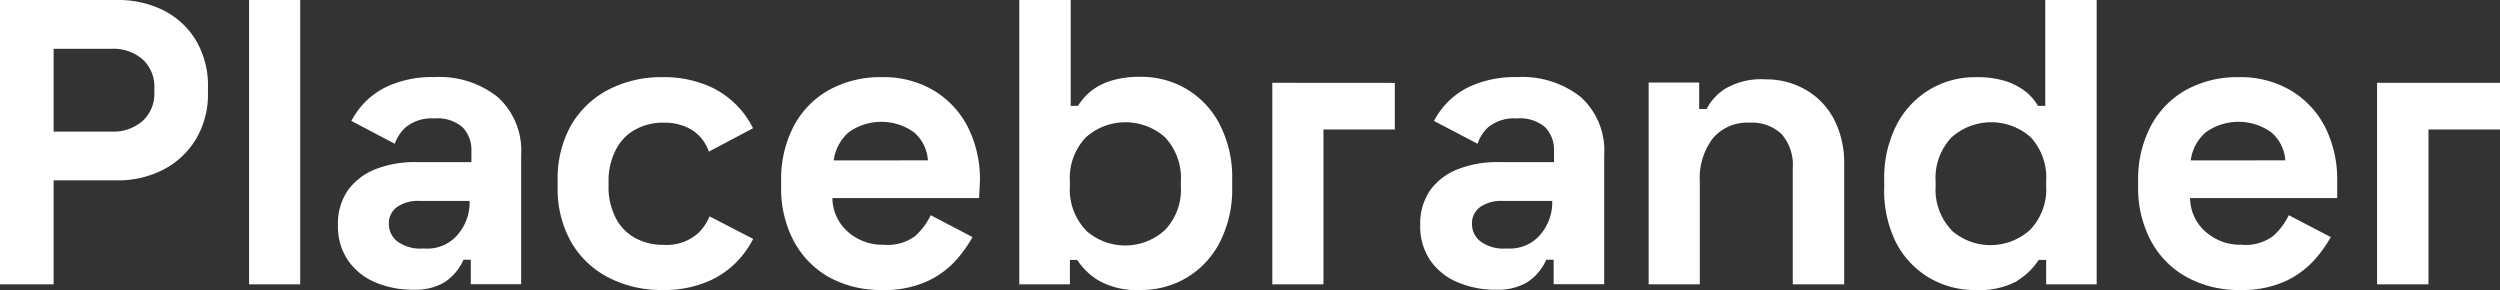
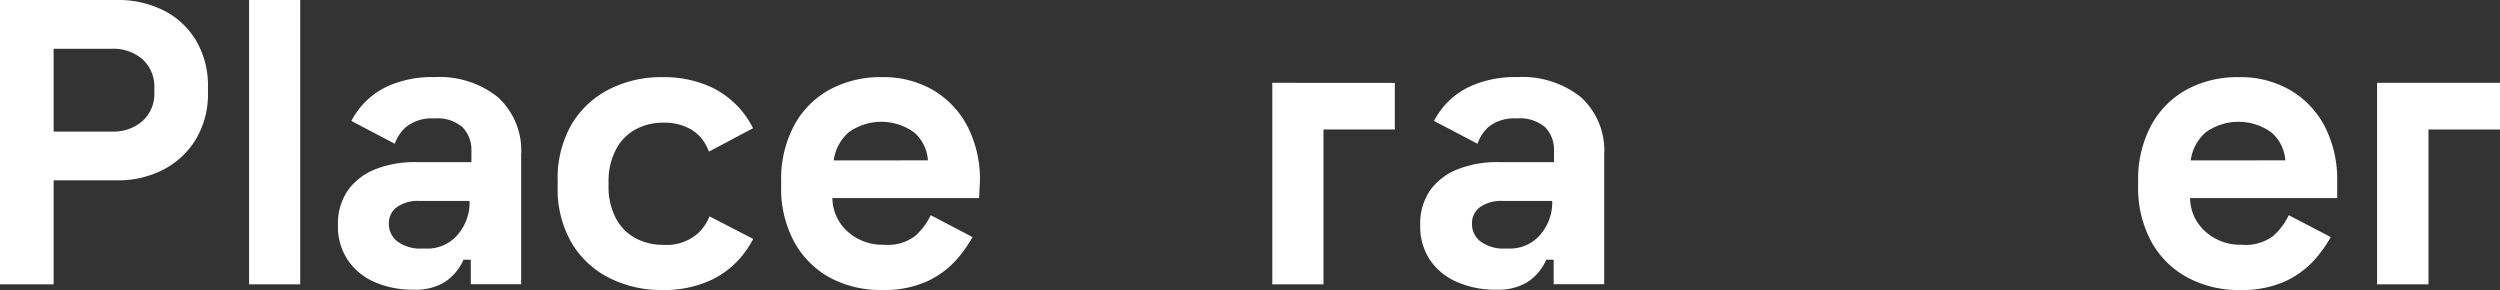
<svg xmlns="http://www.w3.org/2000/svg" viewBox="0 0 283.46 32.88">
  <rect x="0" y="0" width="283.46" height="32.88" fill="#333333" stroke="none" />
  <defs>
    <style>.cls-1{fill:#fff;}</style>
  </defs>
  <g id="Lager_2" data-name="Lager 2">
    <g id="Lager_1-2" data-name="Lager 1">
      <path class="cls-1" d="M53.25,22.93a5.6,5.6,0,0,1-1.5,3.84,4.5,4.5,0,0,1-3.57,1.41H47.9a4.41,4.41,0,0,1-2.81-.78,2.49,2.49,0,0,1-1-2,2.26,2.26,0,0,1,.93-1.93,4.11,4.11,0,0,1,2.53-.69h5.67ZM56.43,11a10.61,10.61,0,0,0-7.15-2.26,12.37,12.37,0,0,0-5,.9A8.72,8.72,0,0,0,41,12a9.54,9.54,0,0,0-1.16,1.71l4.92,2.59A4.65,4.65,0,0,1,46,14.43a4.64,4.64,0,0,1,3.23-1,4.37,4.37,0,0,1,3.22,1,3.66,3.66,0,0,1,1,2.65v1.3H47.16a12.19,12.19,0,0,0-4.58.8,7,7,0,0,0-3.13,2.39,6.65,6.65,0,0,0-1.13,3.94,6.84,6.84,0,0,0,1.13,4A7.07,7.07,0,0,0,42.52,32a10.85,10.85,0,0,0,4.37.85h.48a6.35,6.35,0,0,0,3-.83,5.8,5.8,0,0,0,2.18-2.57h.83v2.77h5.71V17.55A8.18,8.18,0,0,0,56.43,11" />
      <path class="cls-1" d="M176,22.93a5.6,5.6,0,0,1-1.5,3.84A4.51,4.51,0,0,1,171,28.18h-.28a4.41,4.41,0,0,1-2.82-.78,2.47,2.47,0,0,1-1-2,2.26,2.26,0,0,1,.93-1.93,4.18,4.18,0,0,1,2.55-.69H176ZM179.23,11a10.67,10.67,0,0,0-7.18-2.26,12.47,12.47,0,0,0-5,.9A8.8,8.8,0,0,0,163.75,12a9.54,9.54,0,0,0-1.16,1.71l4.94,2.59a4.57,4.57,0,0,1,1.2-1.87,4.65,4.65,0,0,1,3.24-1,4.38,4.38,0,0,1,3.23,1,3.67,3.67,0,0,1,1,2.65v1.3h-6.29a12.22,12.22,0,0,0-4.6.8,7,7,0,0,0-3.15,2.39,6.65,6.65,0,0,0-1.13,3.94,6.84,6.84,0,0,0,1.13,4A7.1,7.1,0,0,0,165.26,32a10.91,10.91,0,0,0,4.39.85h.48a6.35,6.35,0,0,0,3-.83,5.75,5.75,0,0,0,2.19-2.57h.84v2.77h5.73V17.55A8.16,8.16,0,0,0,179.23,11" />
-       <path class="cls-1" d="M134.49,31.52a10,10,0,0,0,3.79-4,13.17,13.17,0,0,0,1.43-6.36v-.73a13.17,13.17,0,0,0-1.43-6.36,10,10,0,0,0-3.79-4,10.08,10.08,0,0,0-5.14-1.36,11,11,0,0,0-3.49.48,7,7,0,0,0-2.26,1.22A6.83,6.83,0,0,0,122.23,12h-.83V0h-5.83V32.24h5.74V29.47h.83a7.49,7.49,0,0,0,2.45,2.35,8.86,8.86,0,0,0,4.76,1.06,10.08,10.08,0,0,0,5.14-1.36m-11.38-5.43a6.66,6.66,0,0,1-1.8-5v-.46a6.7,6.7,0,0,1,1.8-5.05,6.75,6.75,0,0,1,9,0,6.77,6.77,0,0,1,1.78,5.05v.46a6.63,6.63,0,0,1-1.81,5,6.68,6.68,0,0,1-9,0m69.65,6.15V20.63a7.48,7.48,0,0,1,1.48-4.95,5.11,5.11,0,0,1,4.16-1.77A4.88,4.88,0,0,1,202,15.2a5.29,5.29,0,0,1,1.27,3.87V32.24h5.83V18.61a10.71,10.71,0,0,0-1.11-5,8.25,8.25,0,0,0-3.13-3.36A8.88,8.88,0,0,0,200.2,9a8,8,0,0,0-4.62,1.08,6,6,0,0,0-2.08,2.28h-.84v-3h-5.73V32.24Zm36-.42a7.47,7.47,0,0,0,2.42-2.35H232v2.77h5.73V0h-5.83V12h-.83a5.85,5.85,0,0,0-1.34-1.57,7.36,7.36,0,0,0-2.29-1.22A10.93,10.93,0,0,0,224,8.75a10,10,0,0,0-5.13,1.36,9.94,9.94,0,0,0-3.8,4,13.17,13.17,0,0,0-1.43,6.36v.73A13.17,13.17,0,0,0,215,27.54a9.92,9.92,0,0,0,3.82,4A10.11,10.11,0,0,0,224,32.88a8.86,8.86,0,0,0,4.79-1.06m-7.52-5.73a6.66,6.66,0,0,1-1.8-5v-.46a6.7,6.7,0,0,1,1.8-5.05,6.75,6.75,0,0,1,9,0A6.77,6.77,0,0,1,232,20.59v.46a6.63,6.63,0,0,1-1.81,5,6.68,6.68,0,0,1-9,0" />
      <rect class="cls-1" x="28.24" width="5.8" height="32.24" />
      <path class="cls-1" d="M94.53,18.19A5.13,5.13,0,0,1,96.23,15a6.35,6.35,0,0,1,7.4,0,4.57,4.57,0,0,1,1.58,3.18Zm16.58,2.35a13.15,13.15,0,0,0-1.38-6.15,10.31,10.31,0,0,0-3.87-4.14A11.12,11.12,0,0,0,100,8.75a12,12,0,0,0-6,1.45,10.06,10.06,0,0,0-4,4.1,12.89,12.89,0,0,0-1.43,6.24v.55A12.73,12.73,0,0,0,90,27.33a10.24,10.24,0,0,0,4,4.1,12.12,12.12,0,0,0,6,1.45,11.75,11.75,0,0,0,5.16-1,10.28,10.28,0,0,0,3.25-2.39,15,15,0,0,0,1.86-2.61l-4.74-2.48a7.63,7.63,0,0,1-1.75,2.35,5.22,5.22,0,0,1-3.59,1,5.91,5.91,0,0,1-4.06-1.47,5.18,5.18,0,0,1-1.75-3.82h16.63Z" />
      <path class="cls-1" d="M248.39,18.19A5.1,5.1,0,0,1,250.1,15a6.38,6.38,0,0,1,7.42,0,4.59,4.59,0,0,1,1.6,3.18ZM265,20.54a13.15,13.15,0,0,0-1.38-6.15,10.29,10.29,0,0,0-3.89-4.14,11.17,11.17,0,0,0-5.87-1.5,12,12,0,0,0-6,1.45,10.13,10.13,0,0,0-4,4.1,13,13,0,0,0-1.43,6.24v.55a12.73,12.73,0,0,0,1.46,6.24,10.17,10.17,0,0,0,4.07,4.1,12.17,12.17,0,0,0,6,1.45,11.84,11.84,0,0,0,5.18-1,10.22,10.22,0,0,0,3.26-2.39,14.54,14.54,0,0,0,1.87-2.61l-4.76-2.48a7.51,7.51,0,0,1-1.76,2.35,5.23,5.23,0,0,1-3.6,1,5.92,5.92,0,0,1-4.07-1.47,5.15,5.15,0,0,1-1.76-3.82H265Z" />
      <polygon class="cls-1" points="158.15 9.4 144.26 9.39 144.26 9.4 144.26 32.24 150.06 32.24 150.06 14.68 158.15 14.68 158.15 9.4" />
      <path class="cls-1" d="M85.4,27.09a11.38,11.38,0,0,1-.92,1.48,10.13,10.13,0,0,1-3.8,3.16,12.64,12.64,0,0,1-5.62,1.15,12.93,12.93,0,0,1-6-1.38,10.38,10.38,0,0,1-4.27-4,12.2,12.2,0,0,1-1.56-6.35V20.5a12.3,12.3,0,0,1,1.56-6.37,10.48,10.48,0,0,1,4.27-4,12.93,12.93,0,0,1,6-1.38A12.77,12.77,0,0,1,80.68,9.9a10.2,10.2,0,0,1,3.8,3.15,10.35,10.35,0,0,1,.9,1.49l-5,2.65a4.83,4.83,0,0,0-.42-.89,4.49,4.49,0,0,0-1.82-1.74,6,6,0,0,0-2.92-.65,6.47,6.47,0,0,0-3.15.76,5.33,5.33,0,0,0-2.21,2.25A7.63,7.63,0,0,0,69,20.59v.46a7.55,7.55,0,0,0,.81,3.65A5.3,5.3,0,0,0,72.05,27a6.47,6.47,0,0,0,3.15.76,5.36,5.36,0,0,0,4-1.36,5.58,5.58,0,0,0,1.25-1.87Z" />
      <polygon class="cls-1" points="283.46 9.39 269.52 9.39 269.52 32.24 275.35 32.24 275.35 14.68 283.46 14.68 283.46 9.39" />
      <path class="cls-1" d="M17.5,10.45a4.15,4.15,0,0,1-1.34,3.27,5,5,0,0,1-3.5,1.2H6.08V5.53h6.58a5.07,5.07,0,0,1,3.5,1.19A4.18,4.18,0,0,1,17.5,10Zm4.76-5.8a9,9,0,0,0-3.63-3.43A11.43,11.43,0,0,0,13.26,0H0V32.24H6.08V20.45h7.18a11.19,11.19,0,0,0,5.27-1.22,9.31,9.31,0,0,0,3.69-3.46,9.9,9.9,0,0,0,1.36-5.22V9.9a10.06,10.06,0,0,0-1.32-5.25" />
    </g>
  </g>
</svg>